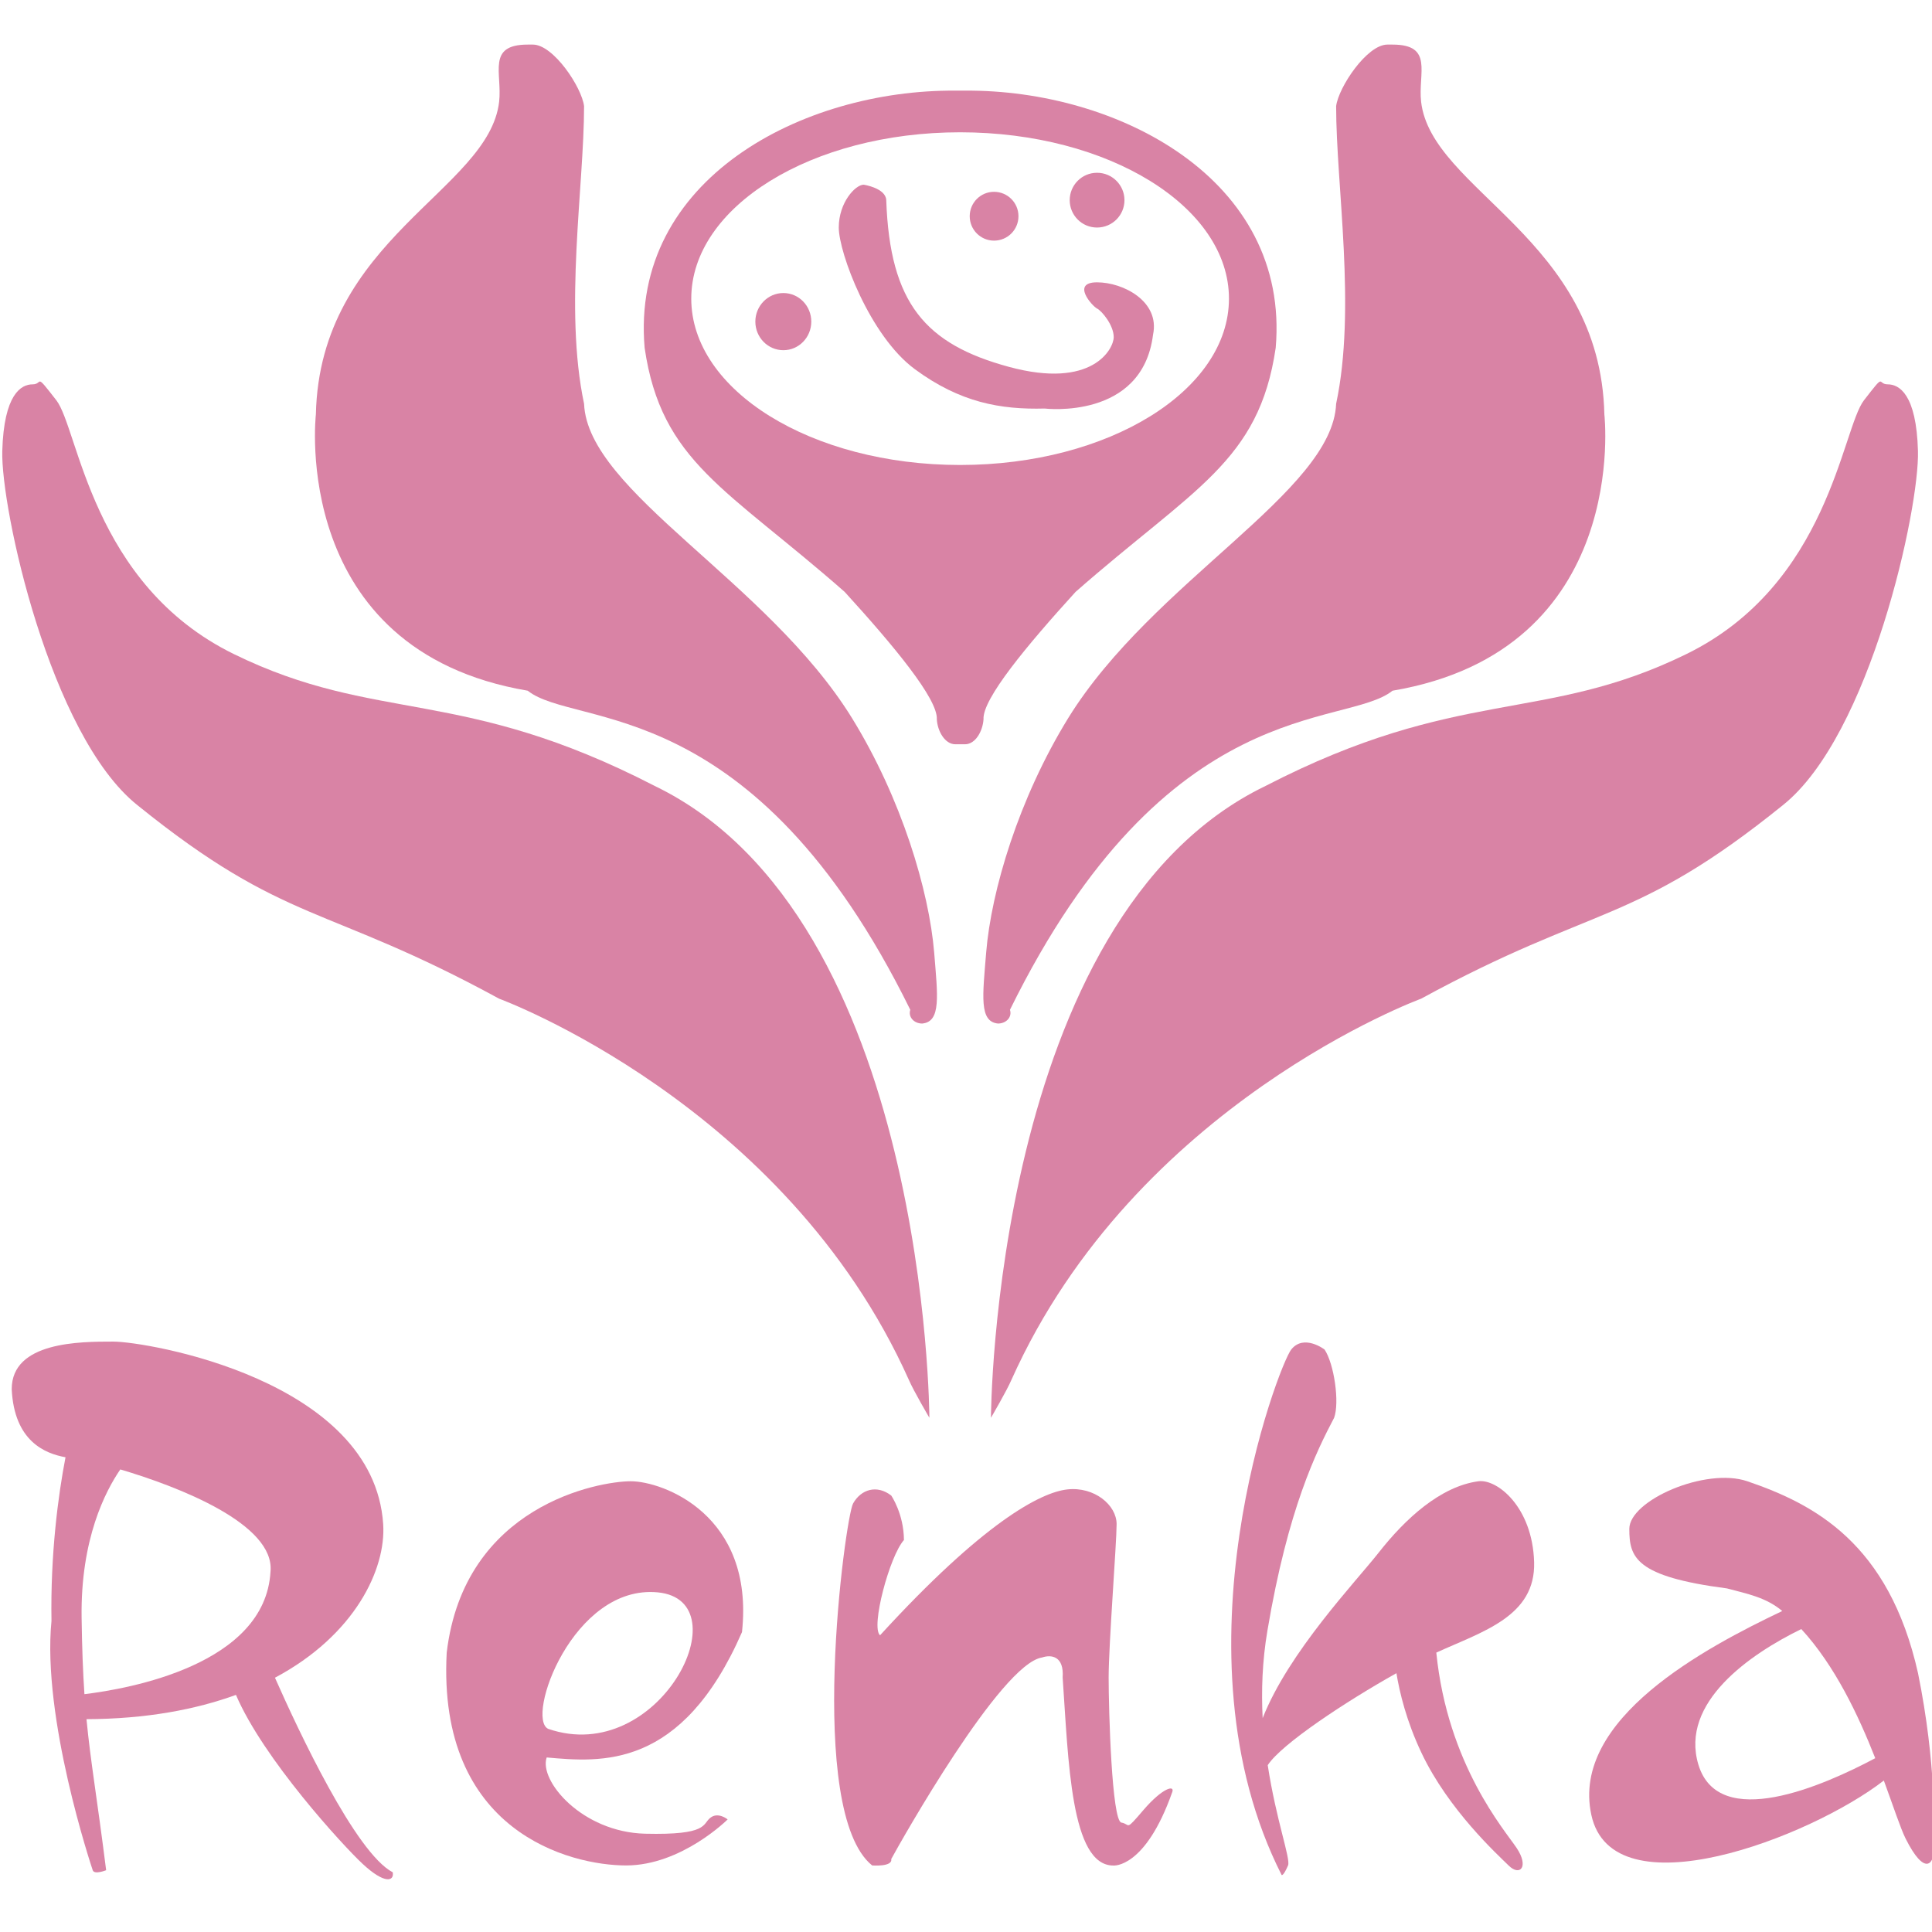
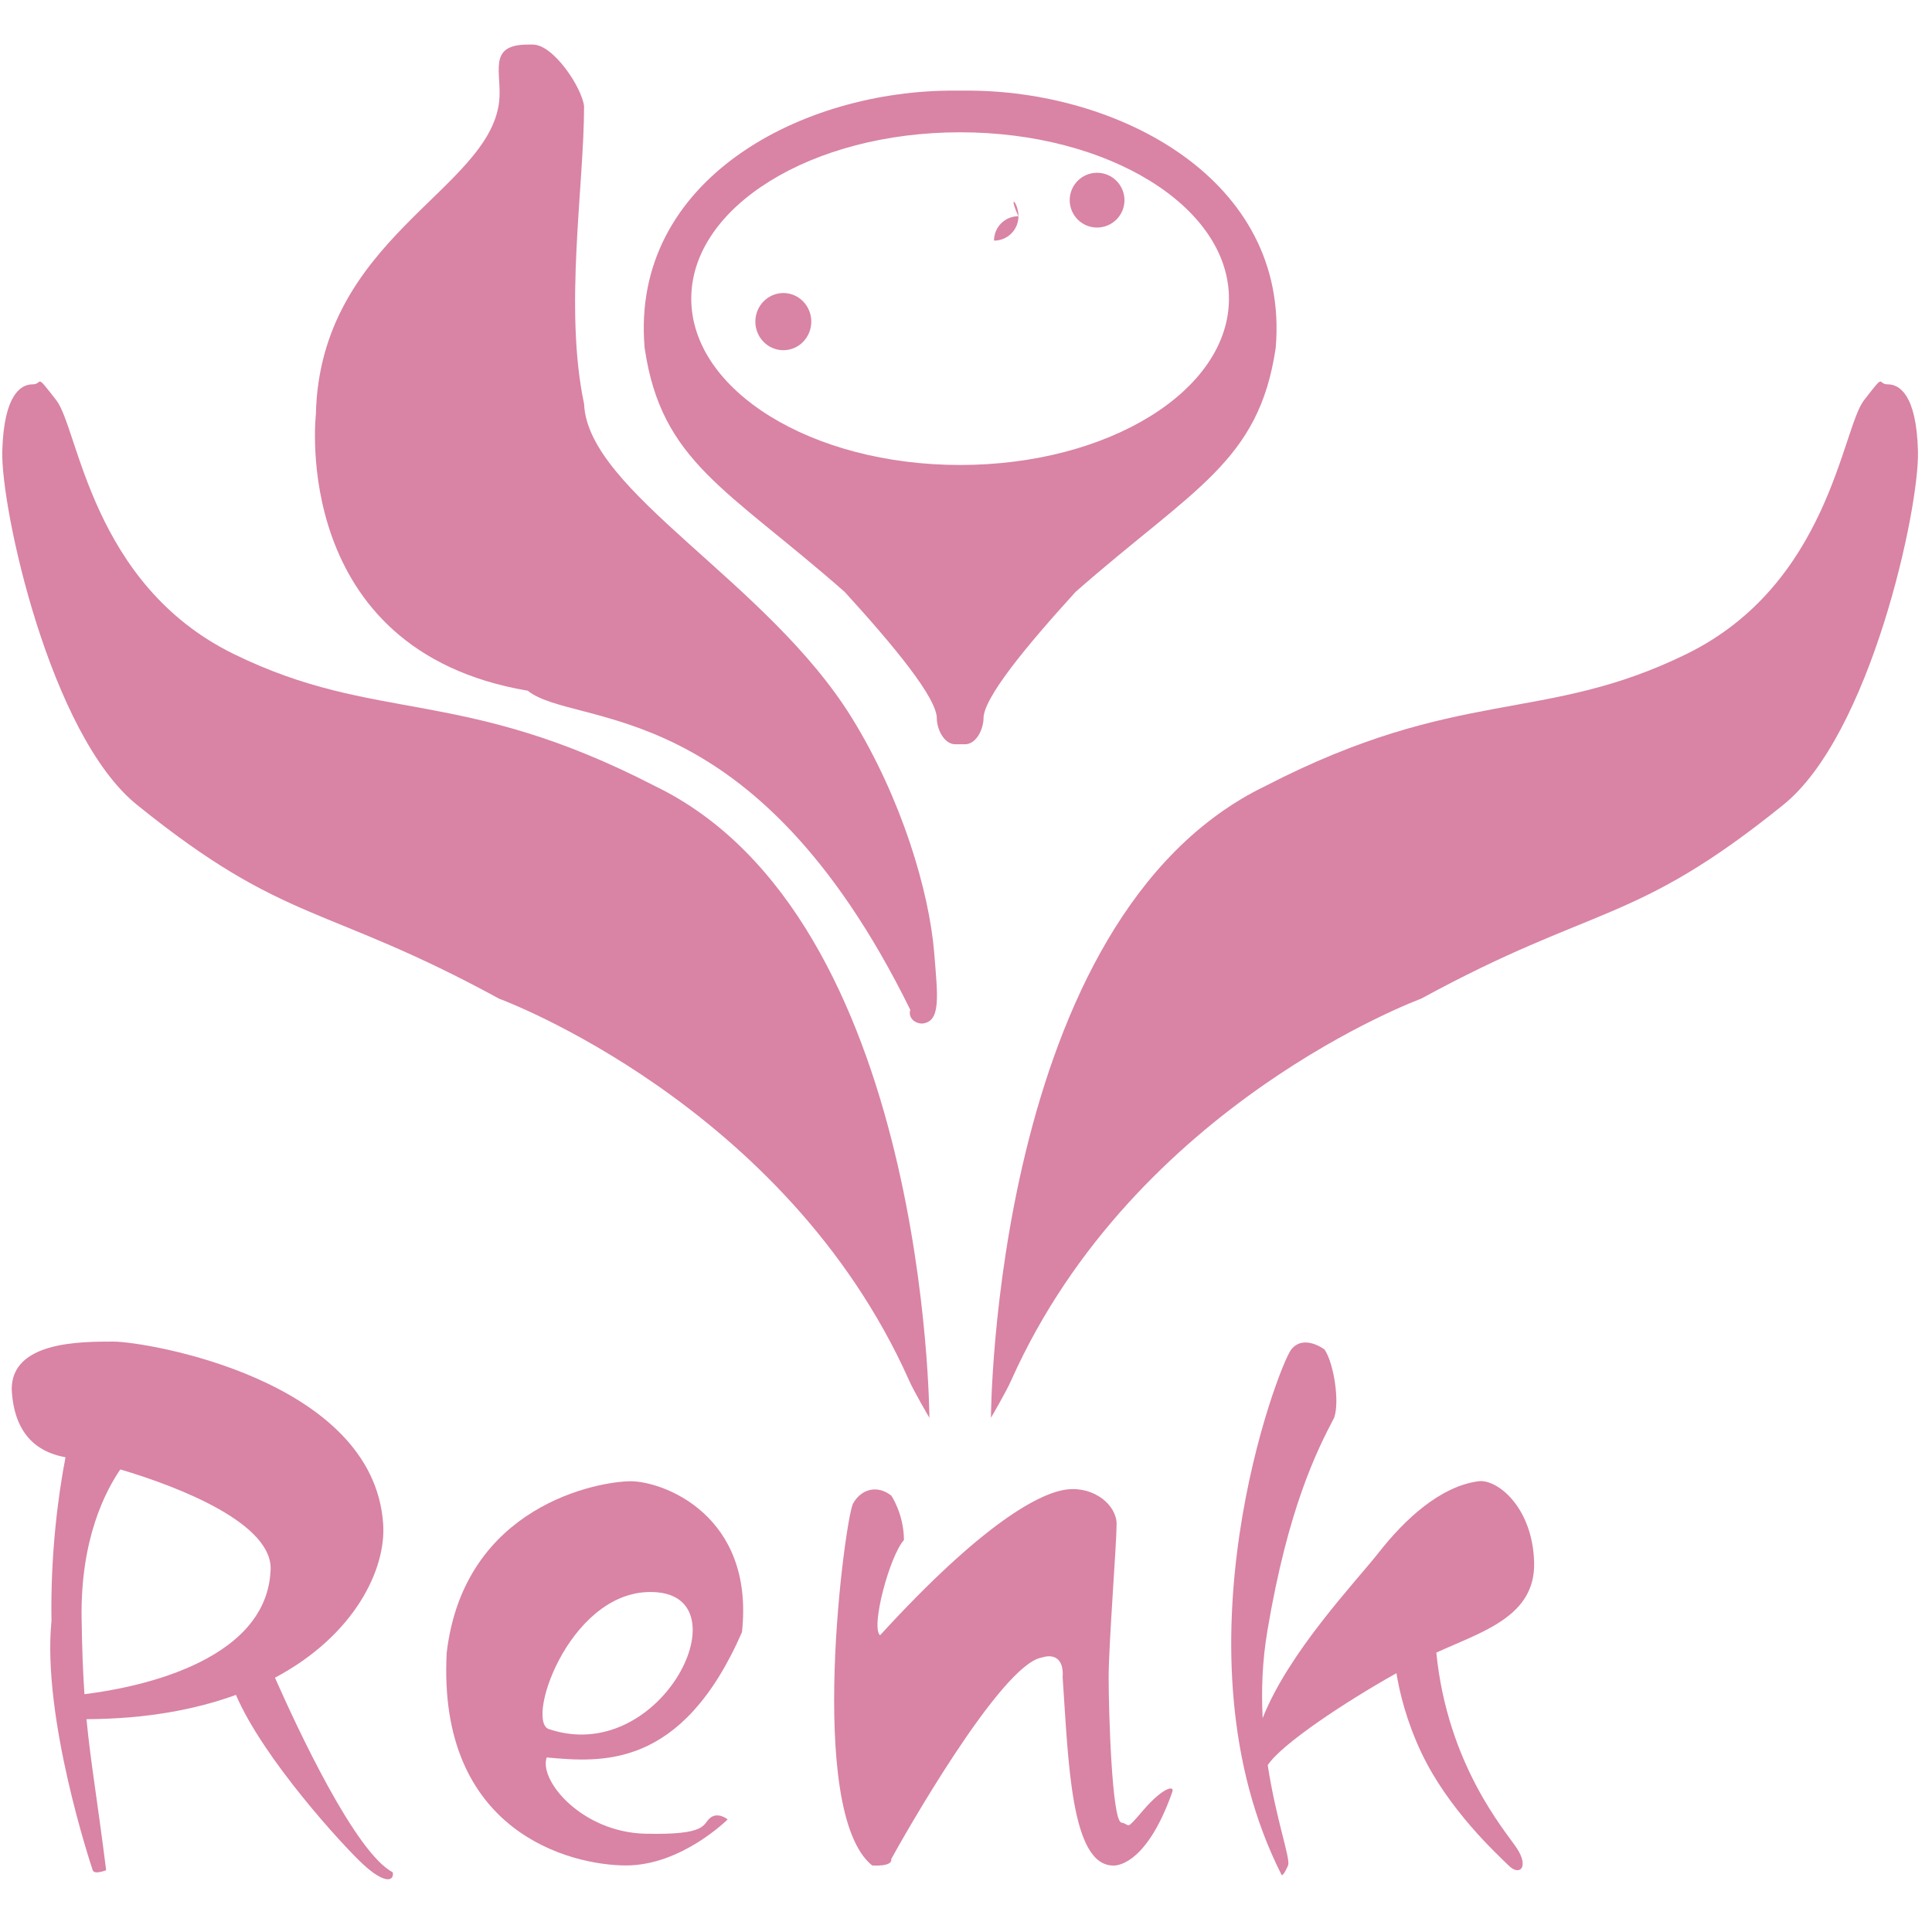
<svg xmlns="http://www.w3.org/2000/svg" version="1.1" x="0px" y="0px" width="256px" height="256px" viewBox="0 0 256 256" enable-background="new 0 0 256 256" xml:space="preserve">
  <defs>
</defs>
  <rect fill="none" width="256" height="256" />
  <path fill="#D983A5" d="M69.926,5.908c-5.464,0-3.364,3.786-3.787,7.573C64.771,25.26,42.372,31.573,41.855,54.919  c0,0-3.581,31.239,28.071,36.603c6.305,5.046,29.875,0,50.692,42.282c-0.304,0.944,0.477,1.82,1.583,1.82  c2.523-0.243,2.044-3.665,1.583-9.396c-0.675-8.175-4.314-20.411-10.893-31.08c-11.203-18.14-35.026-29.973-35.499-41.646  c-2.677-12.623,0-28.87,0-39.439c-0.317-2.526-4.071-8.155-6.78-8.155C70.306,5.908,69.926,5.908,69.926,5.908z" />
  <path fill="#D983A5" d="M123.148,187.862c0,0-0.221-66.259-36.391-83.718C61.09,90.895,49.943,95.935,31.012,86.68  c-18.928-9.249-20.605-29.87-23.554-33.65c-2.945-3.787-1.681-2.101-3.157-2.101c-1.471,0-3.787,1.263-3.999,8.836  c-0.209,7.566,6.319,37.648,17.882,46.903c19.768,15.978,24.819,13.048,47.956,25.665c0,0,37.871,13.883,54.274,50.476  C121.043,184.286,123.148,187.862,123.148,187.862z" />
-   <path fill="#D983A5" d="M184.517,5.908c5.476,0,3.364,3.786,3.787,7.573c1.359,11.779,23.759,18.092,24.283,41.438  c0,0,3.592,31.239-28.07,36.603c-6.304,5.046-29.877,0-50.693,42.282c0.316,0.944-0.477,1.82-1.583,1.82  c-2.521-0.243-2.034-3.665-1.57-9.396c0.665-8.175,4.302-20.411,10.874-31.08c11.209-18.14,35.032-29.973,35.499-41.646  c2.687-12.623,0-28.87,0-39.439c0.326-2.526,4.09-8.155,6.789-8.155C184.158,5.908,184.517,5.908,184.517,5.908z" />
  <path fill="#D983A5" d="M131.307,187.862c0,0,0.208-66.259,36.379-83.718c25.671-13.25,36.816-8.209,55.746-17.465  c18.927-9.249,20.615-29.87,23.561-33.65c2.939-3.787,1.676-2.101,3.153-2.101s3.793,1.263,3.994,8.836  c0.212,7.566-6.307,37.648-17.874,46.903c-19.783,15.978-24.824,13.048-47.962,25.665c0,0-37.863,13.883-54.27,50.476  C133.404,184.286,131.307,187.862,131.307,187.862z" />
  <path fill="#D983A5" d="M127.855,12.01h-1.257c-20.206-0.157-43.11,11.714-41.182,34.076c2.207,15.143,10.887,18.616,26.503,32.339  c6.476,7.1,12.374,14.197,12.214,16.883c0.083,1.532,1.045,3.313,2.465,3.313h1.257c1.424,0,2.37-1.781,2.466-3.313  c-0.16-2.687,5.741-9.783,12.201-16.883c15.619-13.723,24.299-17.196,26.516-32.339C170.953,23.725,148.052,11.854,127.855,12.01z   M127.223,61.613c-19.678,0-35.627-9.869-35.627-22.042c0-12.175,15.949-22.042,35.627-22.042c19.678,0,35.62,9.866,35.62,22.042  C162.843,51.744,146.9,61.613,127.223,61.613z" />
  <path fill="#D983A5" d="M107.5,42.616c0,2.091-1.653,3.787-3.7,3.787s-3.713-1.695-3.713-3.787c0-2.092,1.666-3.787,3.713-3.787  S107.5,40.524,107.5,42.616z" />
-   <path fill="#D983A5" d="M134.952,28.653c0,1.785-1.445,3.233-3.239,3.233c-1.778,0-3.221-1.449-3.221-3.233  c0-1.791,1.442-3.236,3.221-3.236C133.507,25.417,134.952,26.862,134.952,28.653z" />
+   <path fill="#D983A5" d="M134.952,28.653c0,1.785-1.445,3.233-3.239,3.233c0-1.791,1.442-3.236,3.221-3.236C133.507,25.417,134.952,26.862,134.952,28.653z" />
  <path fill="#D983A5" d="M148.998,26.523c0,2.005-1.631,3.627-3.636,3.627c-2.002,0-3.62-1.622-3.62-3.627  c0-2.002,1.618-3.63,3.62-3.63C147.367,22.893,148.998,24.521,148.998,26.523z" />
-   <path fill="#D983A5" d="M114.449,24.473c-1.113,0-3.307,2.363-3.307,5.677c0,3.316,4.087,14.359,10.09,18.776  c5.99,4.417,11.359,5.363,17.189,5.207c0,0,12.94,1.577,14.363-9.783c0.94-4.417-3.953-6.94-7.423-6.94c-3.474,0-0.624,3.156,0,3.47  c0.64,0.317,2.213,2.21,2.213,3.79c0,1.573-2.837,6.94-13.89,3.94c-11.04-2.997-15.776-8.389-16.25-22.086  C117.372,24.917,114.449,24.473,114.449,24.473z" />
  <path fill="#D983A5" d="M52.041,248.089c-4.914-2.564-12.485-18.728-15.607-25.783c10.599-5.642,14.734-14.404,14.34-20.353  c-1.265-19.145-31.341-24.185-35.761-24.185c-4.412,0-13.461,0-13.461,6.307c0.331,6.901,4.42,8.533,7.13,9.019  c-0.971,5.002-2.01,12.863-1.861,21.69c-1.267,12.837,5.251,32.396,5.464,33.03c0.208,0.633,1.78,0,1.78,0  c-1.201-9.557-2.068-14.404-2.605-20.015c7.941-0.031,14.463-1.278,19.806-3.217c3.628,8.484,14.204,19.994,16.779,22.387  C50.985,249.704,52.252,249.279,52.041,248.089z M11.187,224.487c-0.19-2.827-0.316-6.007-0.374-10.126  c-0.154-10.444,3.174-16.809,5.129-19.655c7.725,2.29,20.518,7.234,19.9,13.557C35.136,220.604,17.039,223.777,11.187,224.487z" />
  <path fill="#D983A5" d="M98.318,216.262c1.676-15.568-10.519-19.988-14.734-19.988c-4.199,0-22.083,3.156-24.394,22.719  c-1.265,23.769,16.411,28.188,23.77,28.188c7.349,0,13.458-6.099,13.458-6.099s-1.266-1.049-2.309-0.205  c-1.055,0.832-0.243,2.3-8.628,2.099c-8.382-0.215-14.101-7.033-13.043-10.104C79.599,233.506,90.322,234.562,98.318,216.262z   M87.169,210.997c11.251,1.101,0.211,23.142-14.521,18.089C69.589,227.694,75.918,209.903,87.169,210.997z" />
  <path fill="#D983A5" d="M118.092,198.166c-1.9-1.468-3.998-0.834-5.056,1.056c-1.052,1.896-6.304,40.812,2.526,47.959  c0,0,2.734,0.215,2.53-0.844c1.254-2.307,14.51-25.873,19.985-26.711c1.25-0.422,2.93-0.173,2.73,2.647  c0.768,10.977,1.053,24.939,6.727,24.92c0,0,4.208,0.413,7.78-9.69c0.426-1.045-1.253-0.633-3.786,2.315  c-2.521,2.942-1.686,1.891-2.939,1.683c-1.267-0.214-1.688-14.884-1.688-19.228c0-4.336,1.056-17.794,1.056-20.32  c0-2.523-2.952-4.989-6.518-4.599c-3.576,0.393-11.158,4.394-24.827,19.329c-1.267-1.056,1.27-10.519,3.166-12.623  C119.758,200.581,118.092,198.166,118.092,198.166z" />
  <path fill="#D983A5" d="M190.318,218.977c6.188-2.817,13.157-4.804,12.962-11.974c-0.214-7.362-4.935-11.053-7.375-10.729  c-5.027,0.671-9.7,4.963-13.23,9.466c-3.032,3.857-11.92,13.164-15.367,21.924c-0.179-3.599-0.063-7.513,0.634-11.612  c2.73-16.195,6.514-23.769,8.836-28.188c0.745-2.028,0-7.151-1.267-9.045c0,0-2.74-2.104-4.416,0  c-1.68,2.104-16.202,40.175-1.271,69.63c0,0,0.215,0.201,0.848-1.267c0.368-0.863-1.57-5.968-2.692-13.288  c1.836-2.824,10.41-8.466,17.053-12.188c0.425,2.564,1.32,6.335,3.313,10.541c3.576,7.572,10.091,13.502,11.568,14.954  c1.464,1.448,2.734,0.195,1.049-2.335C199.388,242.505,191.806,233.832,190.318,218.977z" />
-   <path fill="#D983A5" d="M254.152,221.724c-3.859-17.244-13.742-22.419-22.623-25.45c-5.517-1.884-15.636,2.526-15.636,6.31  c0,3.786,0.79,6.31,12.937,7.89c2.744,0.729,5.168,1.184,7.33,2.993c-10.147,4.836-28.021,14.28-25.307,26.983  c2.792,13.135,29.052,3.009,38.765-4.52c1.275,3.47,2.2,6.307,2.878,7.676c2.53,5.043,3.787,3.47,3.787,1.26  C256.283,242.659,256.605,233.819,254.152,221.724z M225.044,233.819c-2.476-8.251,6.879-14.654,13.637-17.961  c4.471,4.861,7.573,11.456,9.799,17.11C241.539,236.665,227.724,242.703,225.044,233.819z" />
</svg>